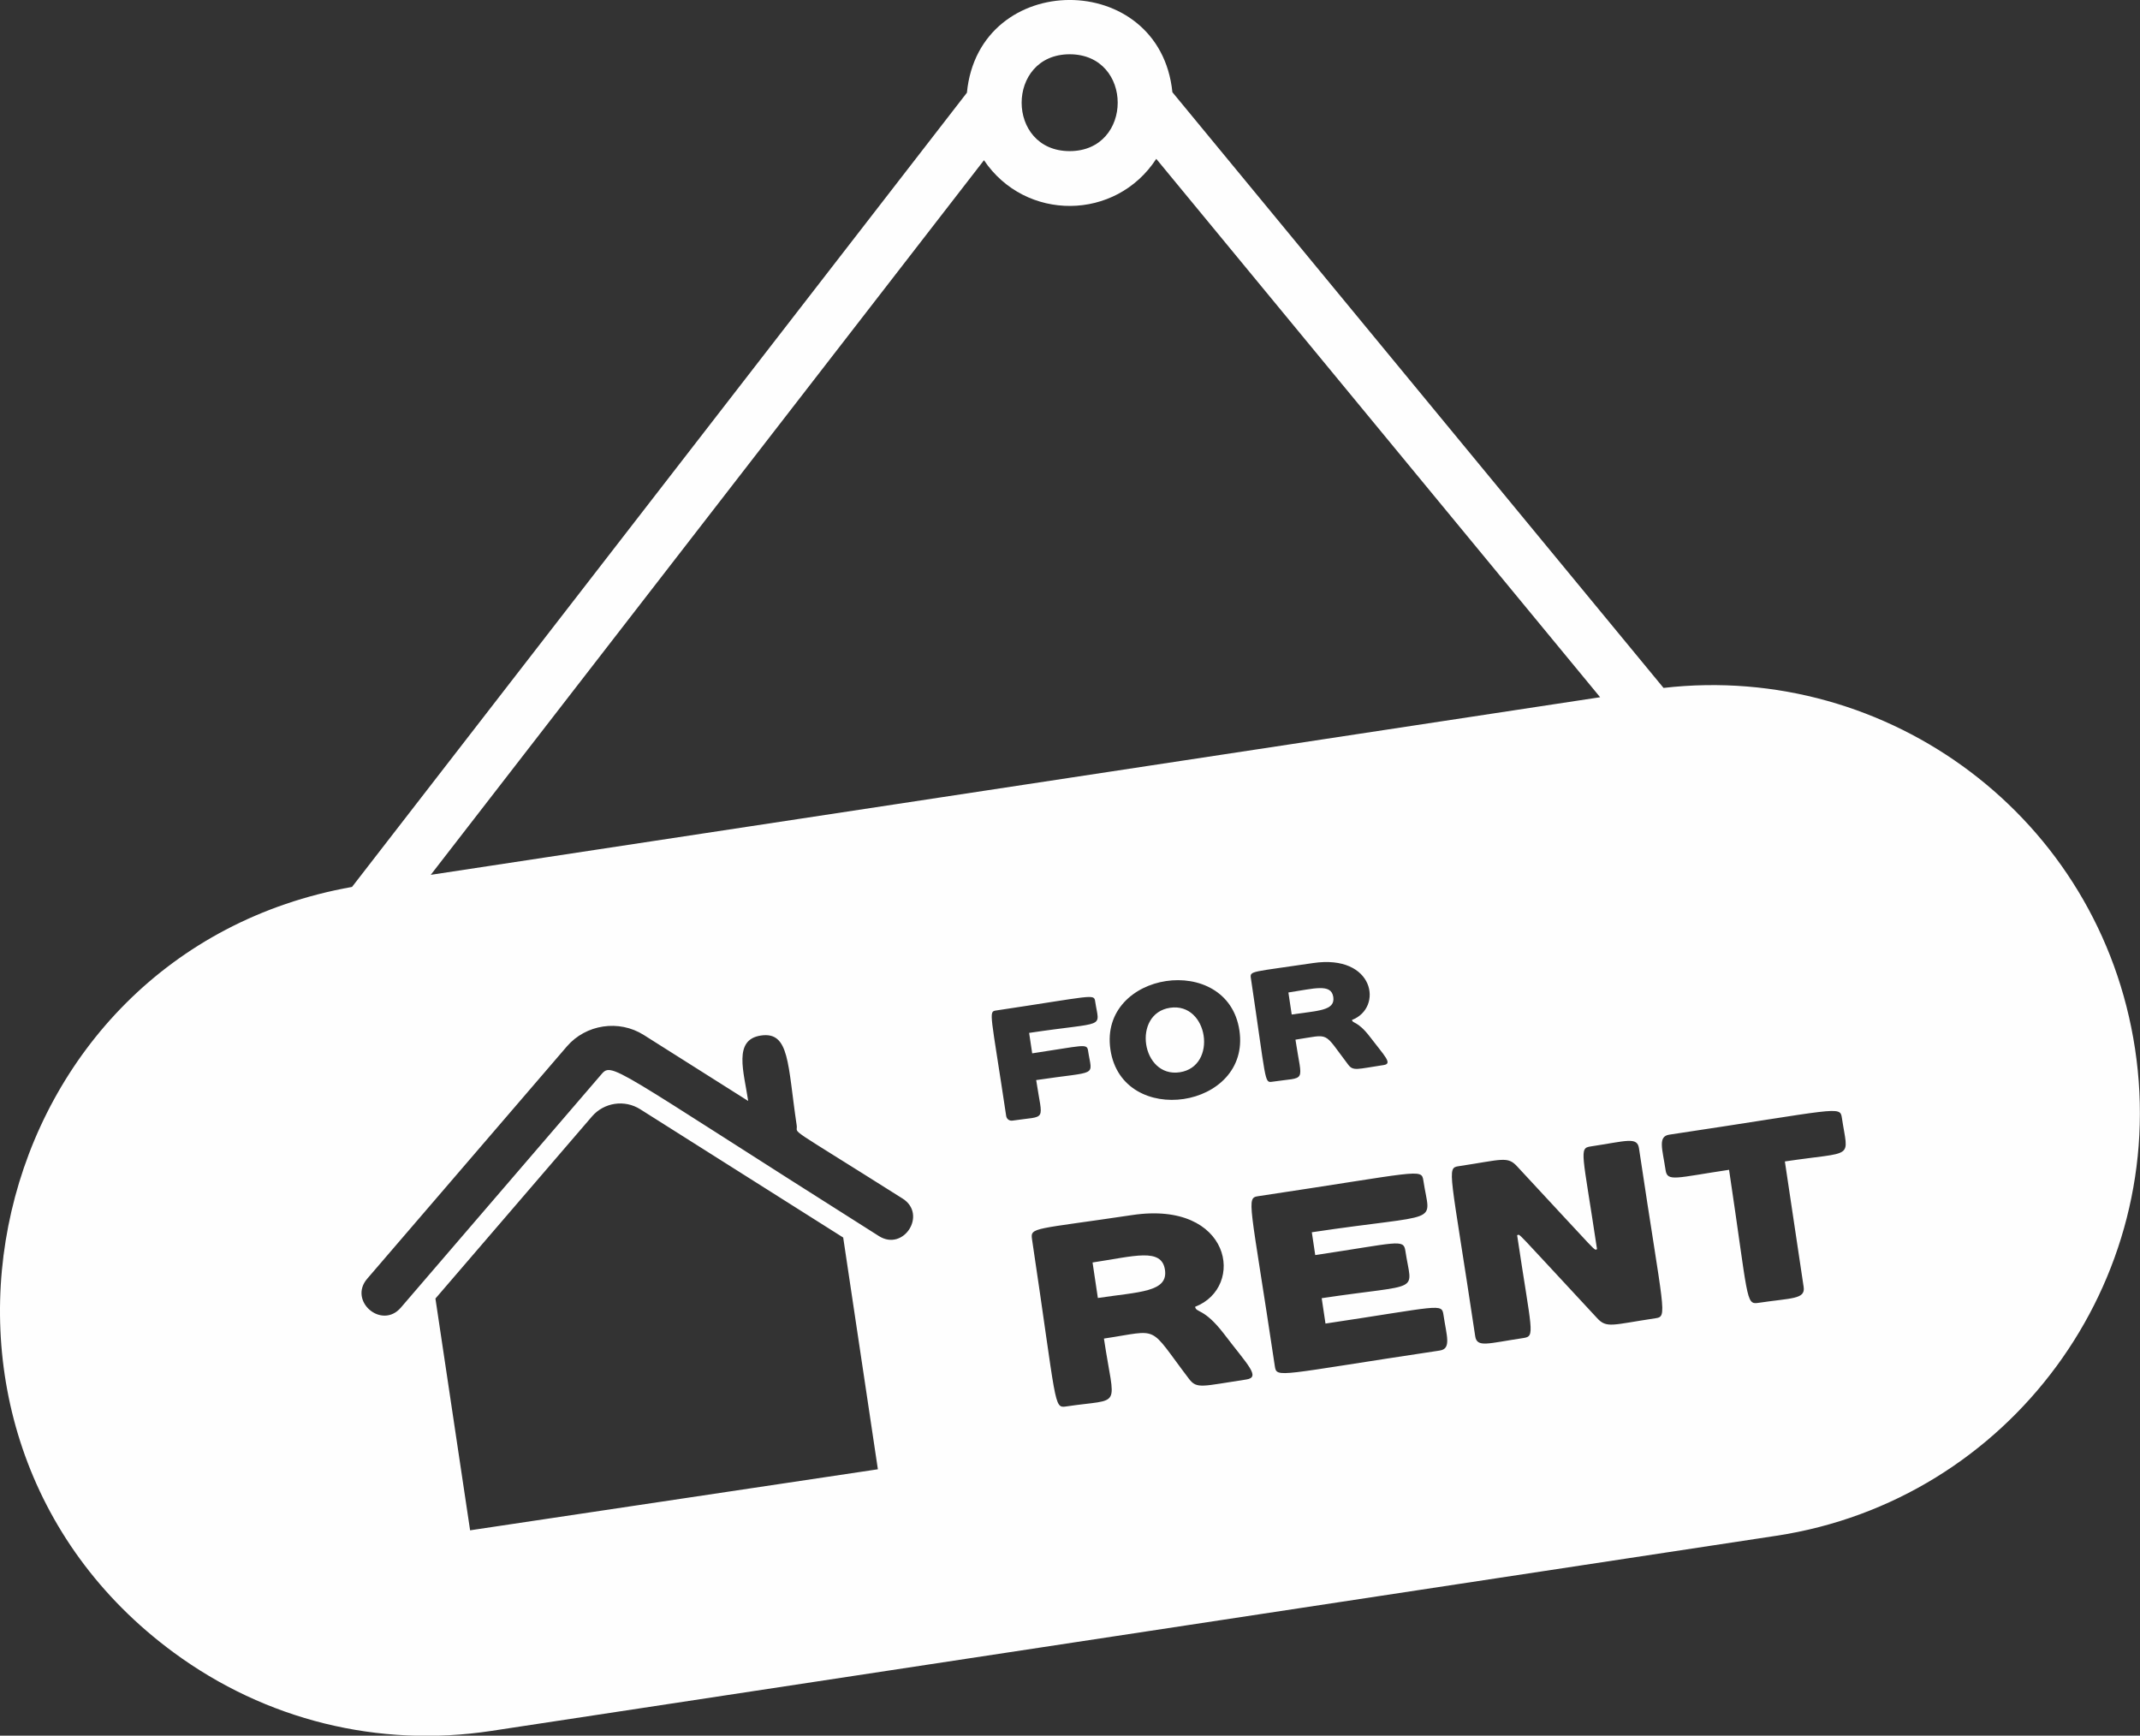
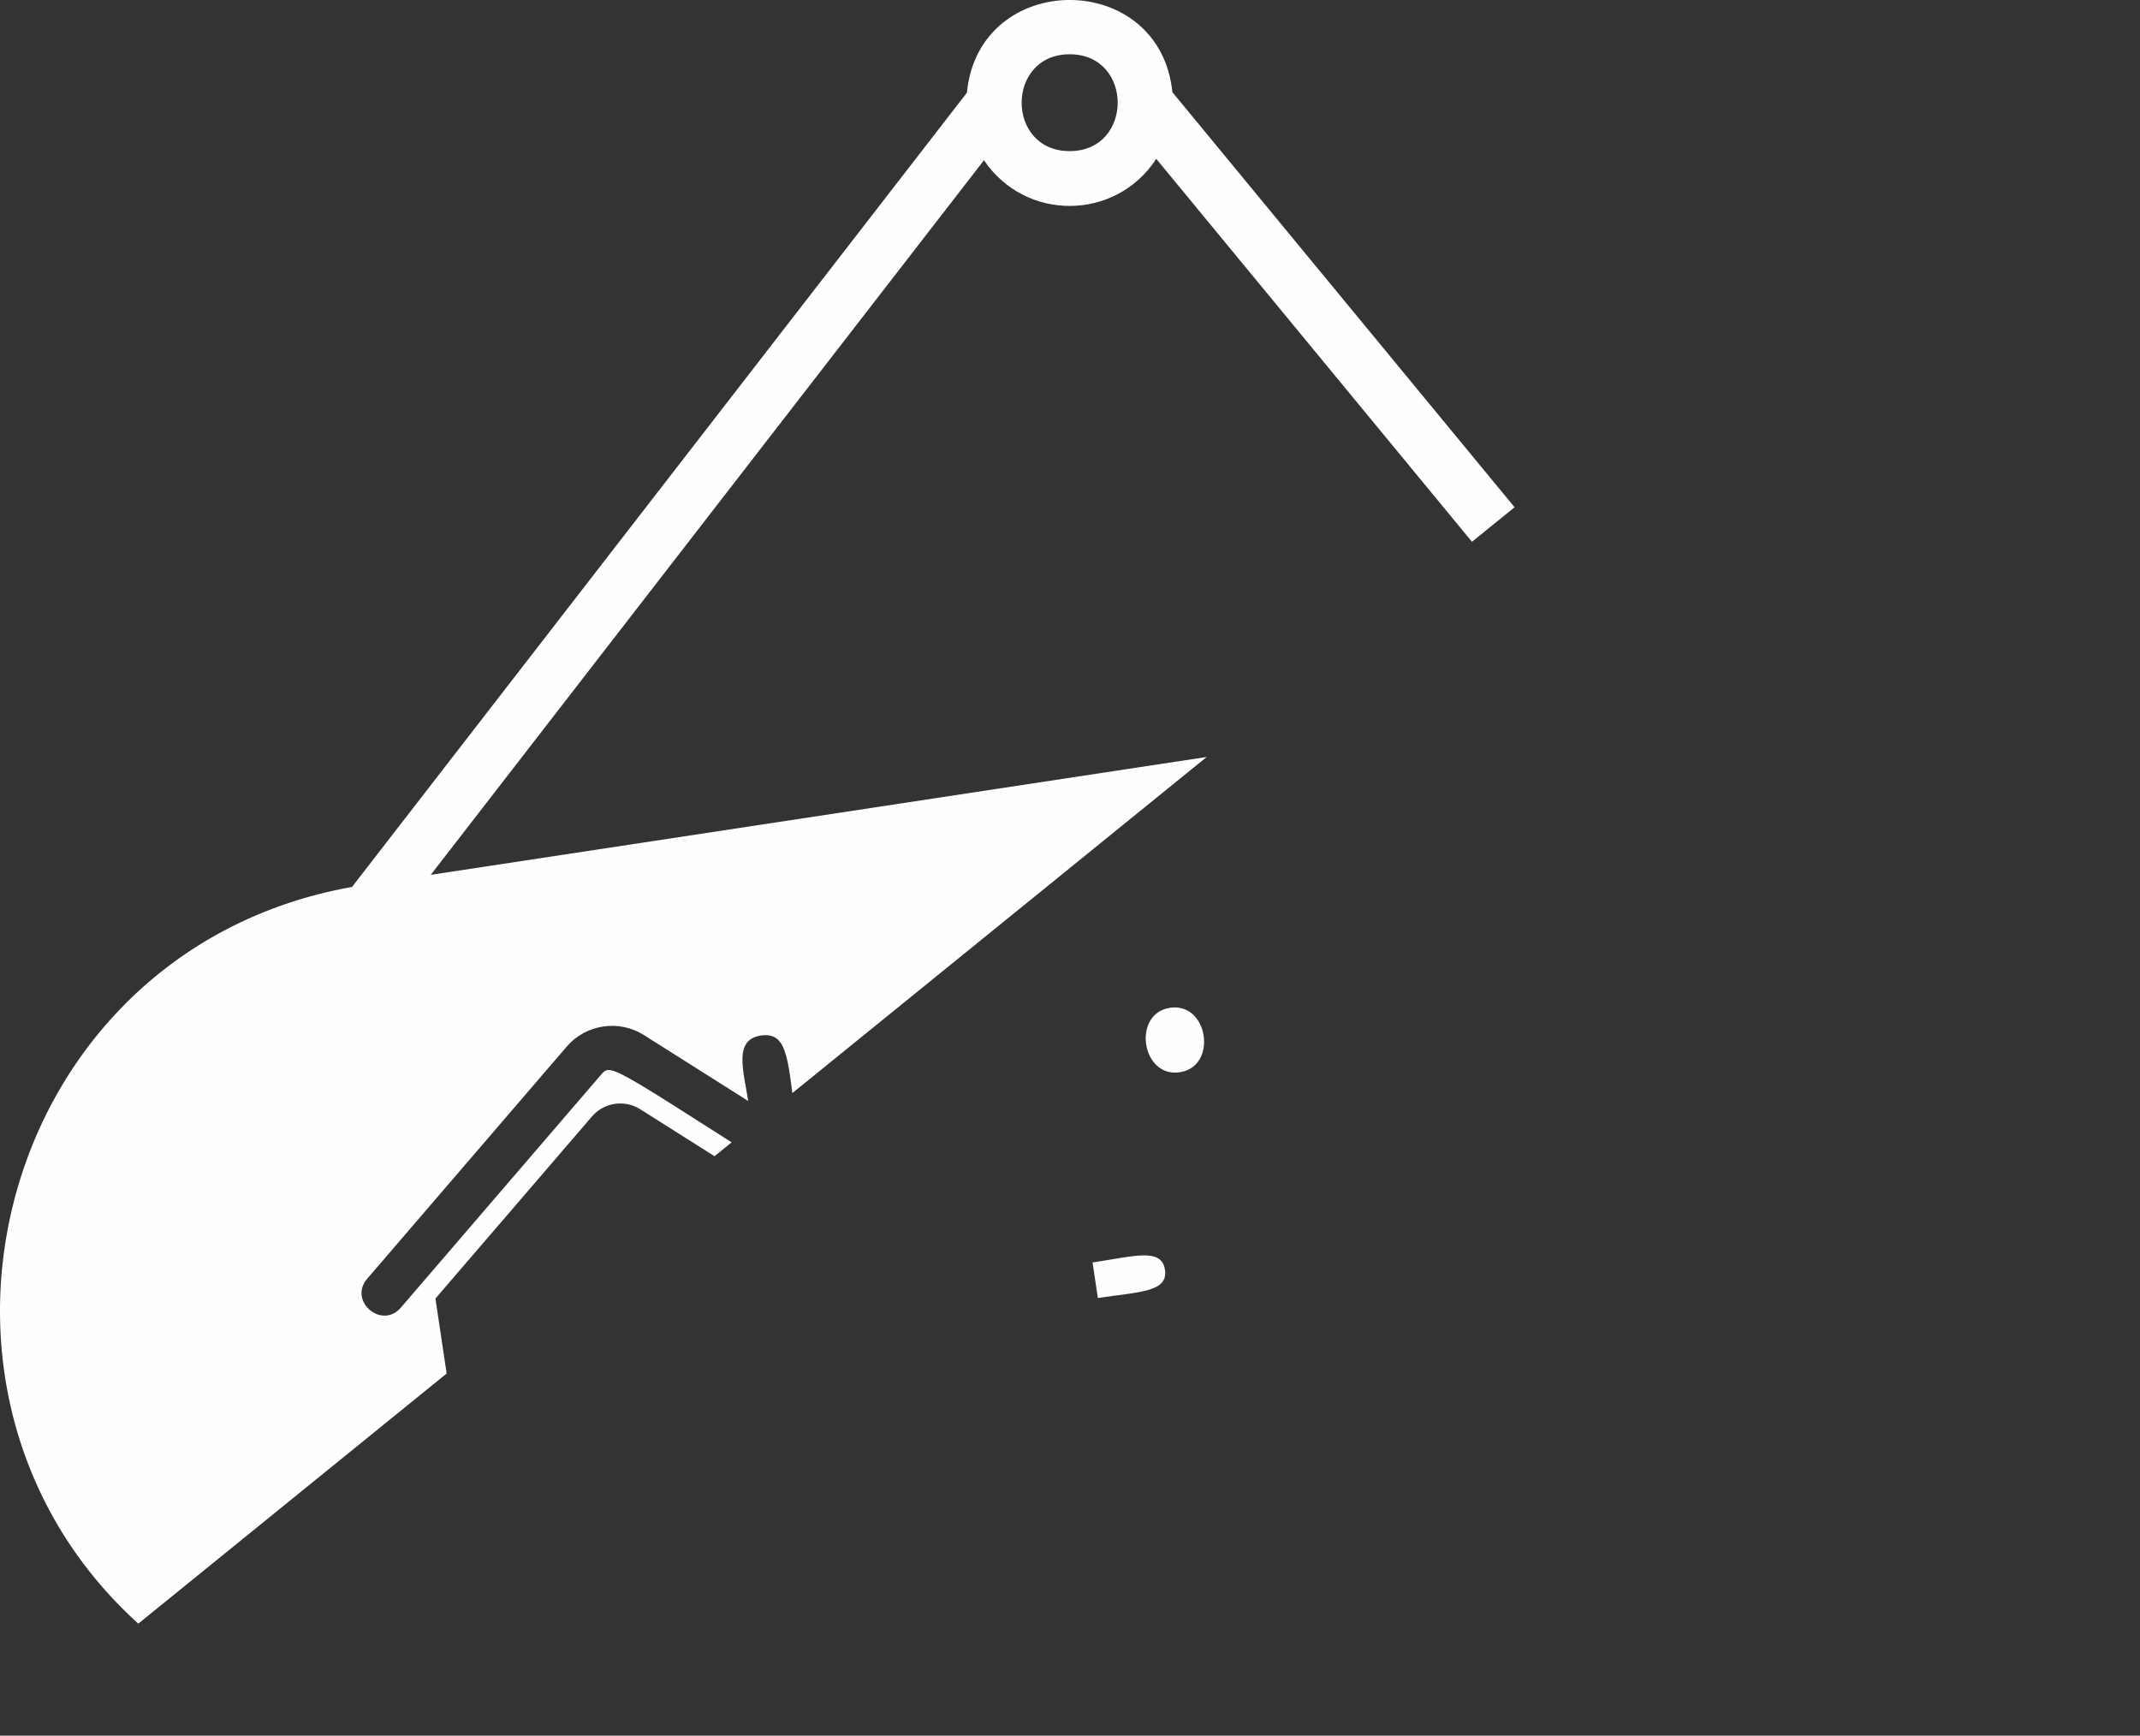
<svg xmlns="http://www.w3.org/2000/svg" fill="#fefefe" height="462.3" preserveAspectRatio="xMidYMid meet" version="1" viewBox="0.0 0.0 570.0 462.3" width="570" zoomAndPan="magnify">
  <rect x="0.0" y="0.0" width="570.0" height="462.3" fill="#333333" stroke="none" />
  <defs>
    <clipPath id="a">
-       <path d="M 0 0 L 569.969 0 L 569.969 462.34 L 0 462.34 Z M 0 0" />
+       <path d="M 0 0 L 569.969 0 L 0 462.34 Z M 0 0" />
    </clipPath>
  </defs>
  <g>
    <g id="change1_1">
      <path d="M 311.656 268.422 C 301.453 269.949 304.02 287.125 314.23 285.598 C 324.434 284.07 321.867 266.895 311.656 268.422" fill="inherit" />
    </g>
    <g id="change1_2">
-       <path d="M 355.129 265.555 C 354.578 261.863 350.031 263.32 343.172 264.348 L 344.051 270.215 C 350.977 269.176 355.684 269.242 355.129 265.555" fill="inherit" />
-     </g>
+       </g>
    <g clip-path="url(#a)" id="change1_4">
      <path d="M 568.672 279.309 C 559.328 217.777 503.047 176.316 443.09 183.227 L 312.273 24.559 C 308.945 -8.273 260.719 -8.156 257.543 24.688 L 93.762 236.234 C -4.648 253.77 -33.895 381.125 46.238 440.129 C 70.773 458.191 100.844 465.59 130.895 461.023 L 473.141 409.051 C 535.25 399.617 578.105 341.414 568.672 279.309 Z M 284.914 14.457 C 301.98 14.457 301.961 40.25 284.914 40.25 C 267.844 40.25 267.867 14.457 284.914 14.457 Z M 262.086 42.676 C 273.117 59.055 297.191 58.883 307.977 42.309 L 426.203 185.707 L 114.73 233.012 Z M 338.809 288.129 C 336.723 288.441 337.289 288.004 333.172 260.492 C 332.879 258.531 333.445 258.949 349.711 256.516 C 366.109 254.062 368.496 268.438 360.113 271.664 C 360.266 272.691 361.562 271.824 364.844 276.094 C 368.77 281.254 371.027 283.309 368.547 283.676 C 361.512 284.73 360.457 285.352 359.113 283.59 C 352.23 274.543 354.508 275.5 345.051 276.914 C 346.836 288.816 348.219 286.719 338.809 288.129 Z M 295.77 279.578 C 292.637 258.641 326.984 253.496 330.121 274.438 C 333.25 295.367 298.902 300.543 295.77 279.578 Z M 125.215 407.598 L 115.98 345.871 L 157.668 297.375 C 160.883 293.633 166.355 292.812 170.527 295.449 L 224.59 329.617 L 233.828 391.344 Z M 234.105 329.23 C 161.238 283.176 163.184 282.652 159.934 286.434 L 106.766 348.289 C 101.672 354.211 92.707 346.52 97.805 340.59 L 150.977 278.73 C 156.062 272.812 164.871 271.496 171.469 275.664 L 199.285 293.246 C 198.109 285.383 195.25 276.926 202.652 275.816 C 210.363 274.66 209.766 283.445 212.215 299.816 C 212.594 302.348 208.285 298.934 240.418 319.242 C 247.023 323.422 240.715 333.406 234.105 329.23 Z M 268 297.227 C 263.879 269.684 263.223 269.461 265.297 269.148 C 291.078 265.293 291.391 264.633 291.699 266.699 C 292.82 274.191 294.977 271.988 274.113 275.113 L 274.93 280.559 C 288.527 278.523 289.512 277.84 289.809 279.828 C 290.883 287.004 292.809 285.16 275.992 287.68 C 277.699 299.086 279.047 297.074 269.688 298.473 C 268.848 298.598 268.125 298.066 268 297.227 Z M 331.934 367.434 C 320.293 369.176 318.812 370.043 316.719 367.293 C 305.578 352.645 309.309 354.242 294.039 356.527 C 296.906 375.699 299.148 372.34 283.969 374.609 C 280.598 375.117 281.516 374.375 274.879 330.039 C 274.398 326.824 275.52 327.527 301.551 323.633 C 328.031 319.664 331.836 342.859 318.328 348.059 C 318.578 349.715 320.672 348.328 325.961 355.203 C 332.289 363.527 335.926 366.836 331.934 367.434 Z M 383.48 359.719 C 340.371 366.172 340.051 367.207 339.555 363.875 C 332.922 319.559 331.82 319.102 335.195 318.594 C 378.133 312.168 378.625 311.098 379.121 314.438 C 380.93 326.523 384.609 322.941 349.41 328.211 L 350.32 334.289 C 372.262 331.008 373.844 329.902 374.32 333.117 C 376.051 344.684 379.152 341.719 352.039 345.773 L 353.051 352.531 C 383.652 347.949 384.004 347.023 384.48 350.242 C 385.324 355.875 386.633 359.246 383.48 359.719 Z M 440.906 351.125 C 429.41 352.844 427.93 353.879 425.355 351.035 C 402.477 326.434 405.074 328.859 404.098 329.004 C 407.973 354.898 408.992 355.898 405.777 356.383 C 396.23 357.812 393.395 359.031 392.926 355.887 C 386.293 311.57 385.191 311.109 388.566 310.609 C 400.062 308.887 401.543 307.855 404.121 310.695 C 426.988 335.285 424.398 332.871 425.375 332.727 C 421.5 306.832 420.48 305.832 423.695 305.352 C 433.238 303.922 436.078 302.699 436.551 305.844 C 443.184 350.164 444.281 350.617 440.906 351.125 Z M 475.41 309.352 L 480.414 342.793 C 480.91 346.105 477.176 345.695 468.27 347.027 C 464.957 347.523 465.695 345.988 460.547 311.578 C 446.367 313.699 444.113 314.836 443.641 311.688 C 442.793 306.02 441.496 302.684 444.641 302.215 C 489.812 295.453 490.094 294.406 490.598 297.754 C 492.281 309.023 494.23 306.535 475.41 309.352" fill="inherit" />
    </g>
    <g id="change1_3">
      <path d="M 291.008 336.262 L 292.422 345.719 C 303.52 344.059 311.184 344.164 310.293 338.207 C 309.398 332.25 302.086 334.602 291.008 336.262" fill="inherit" />
    </g>
  </g>
</svg>